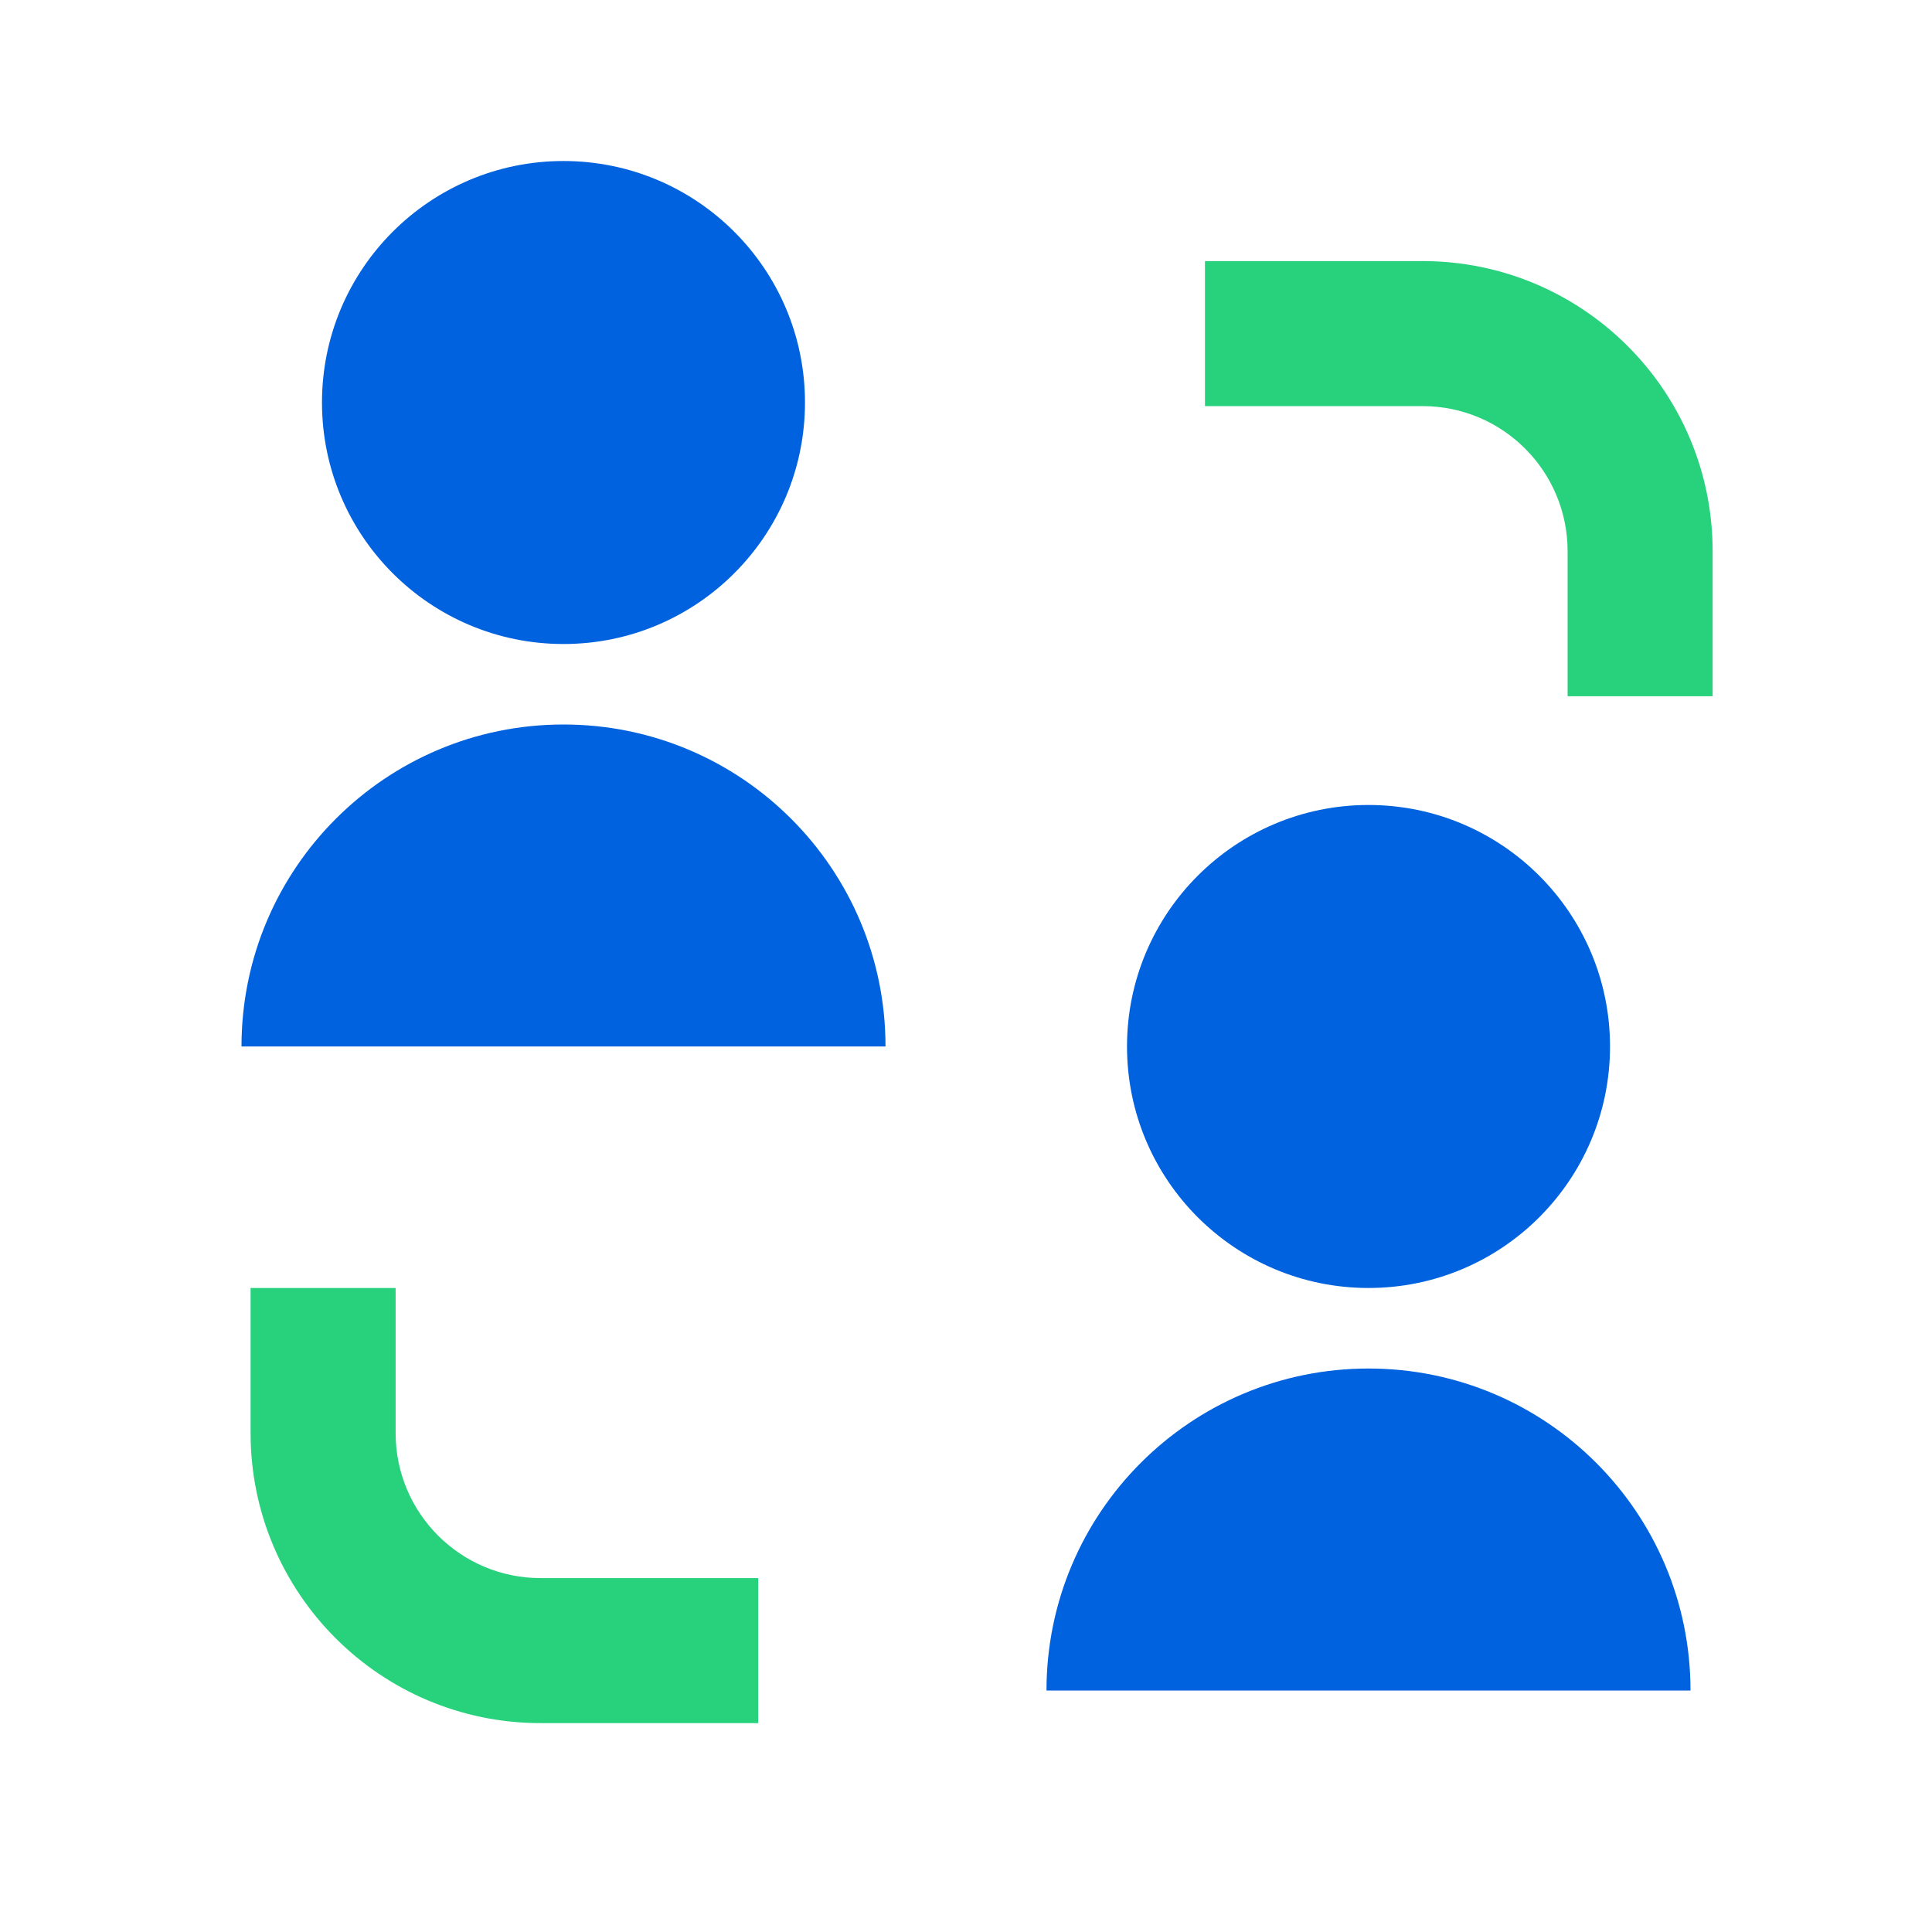
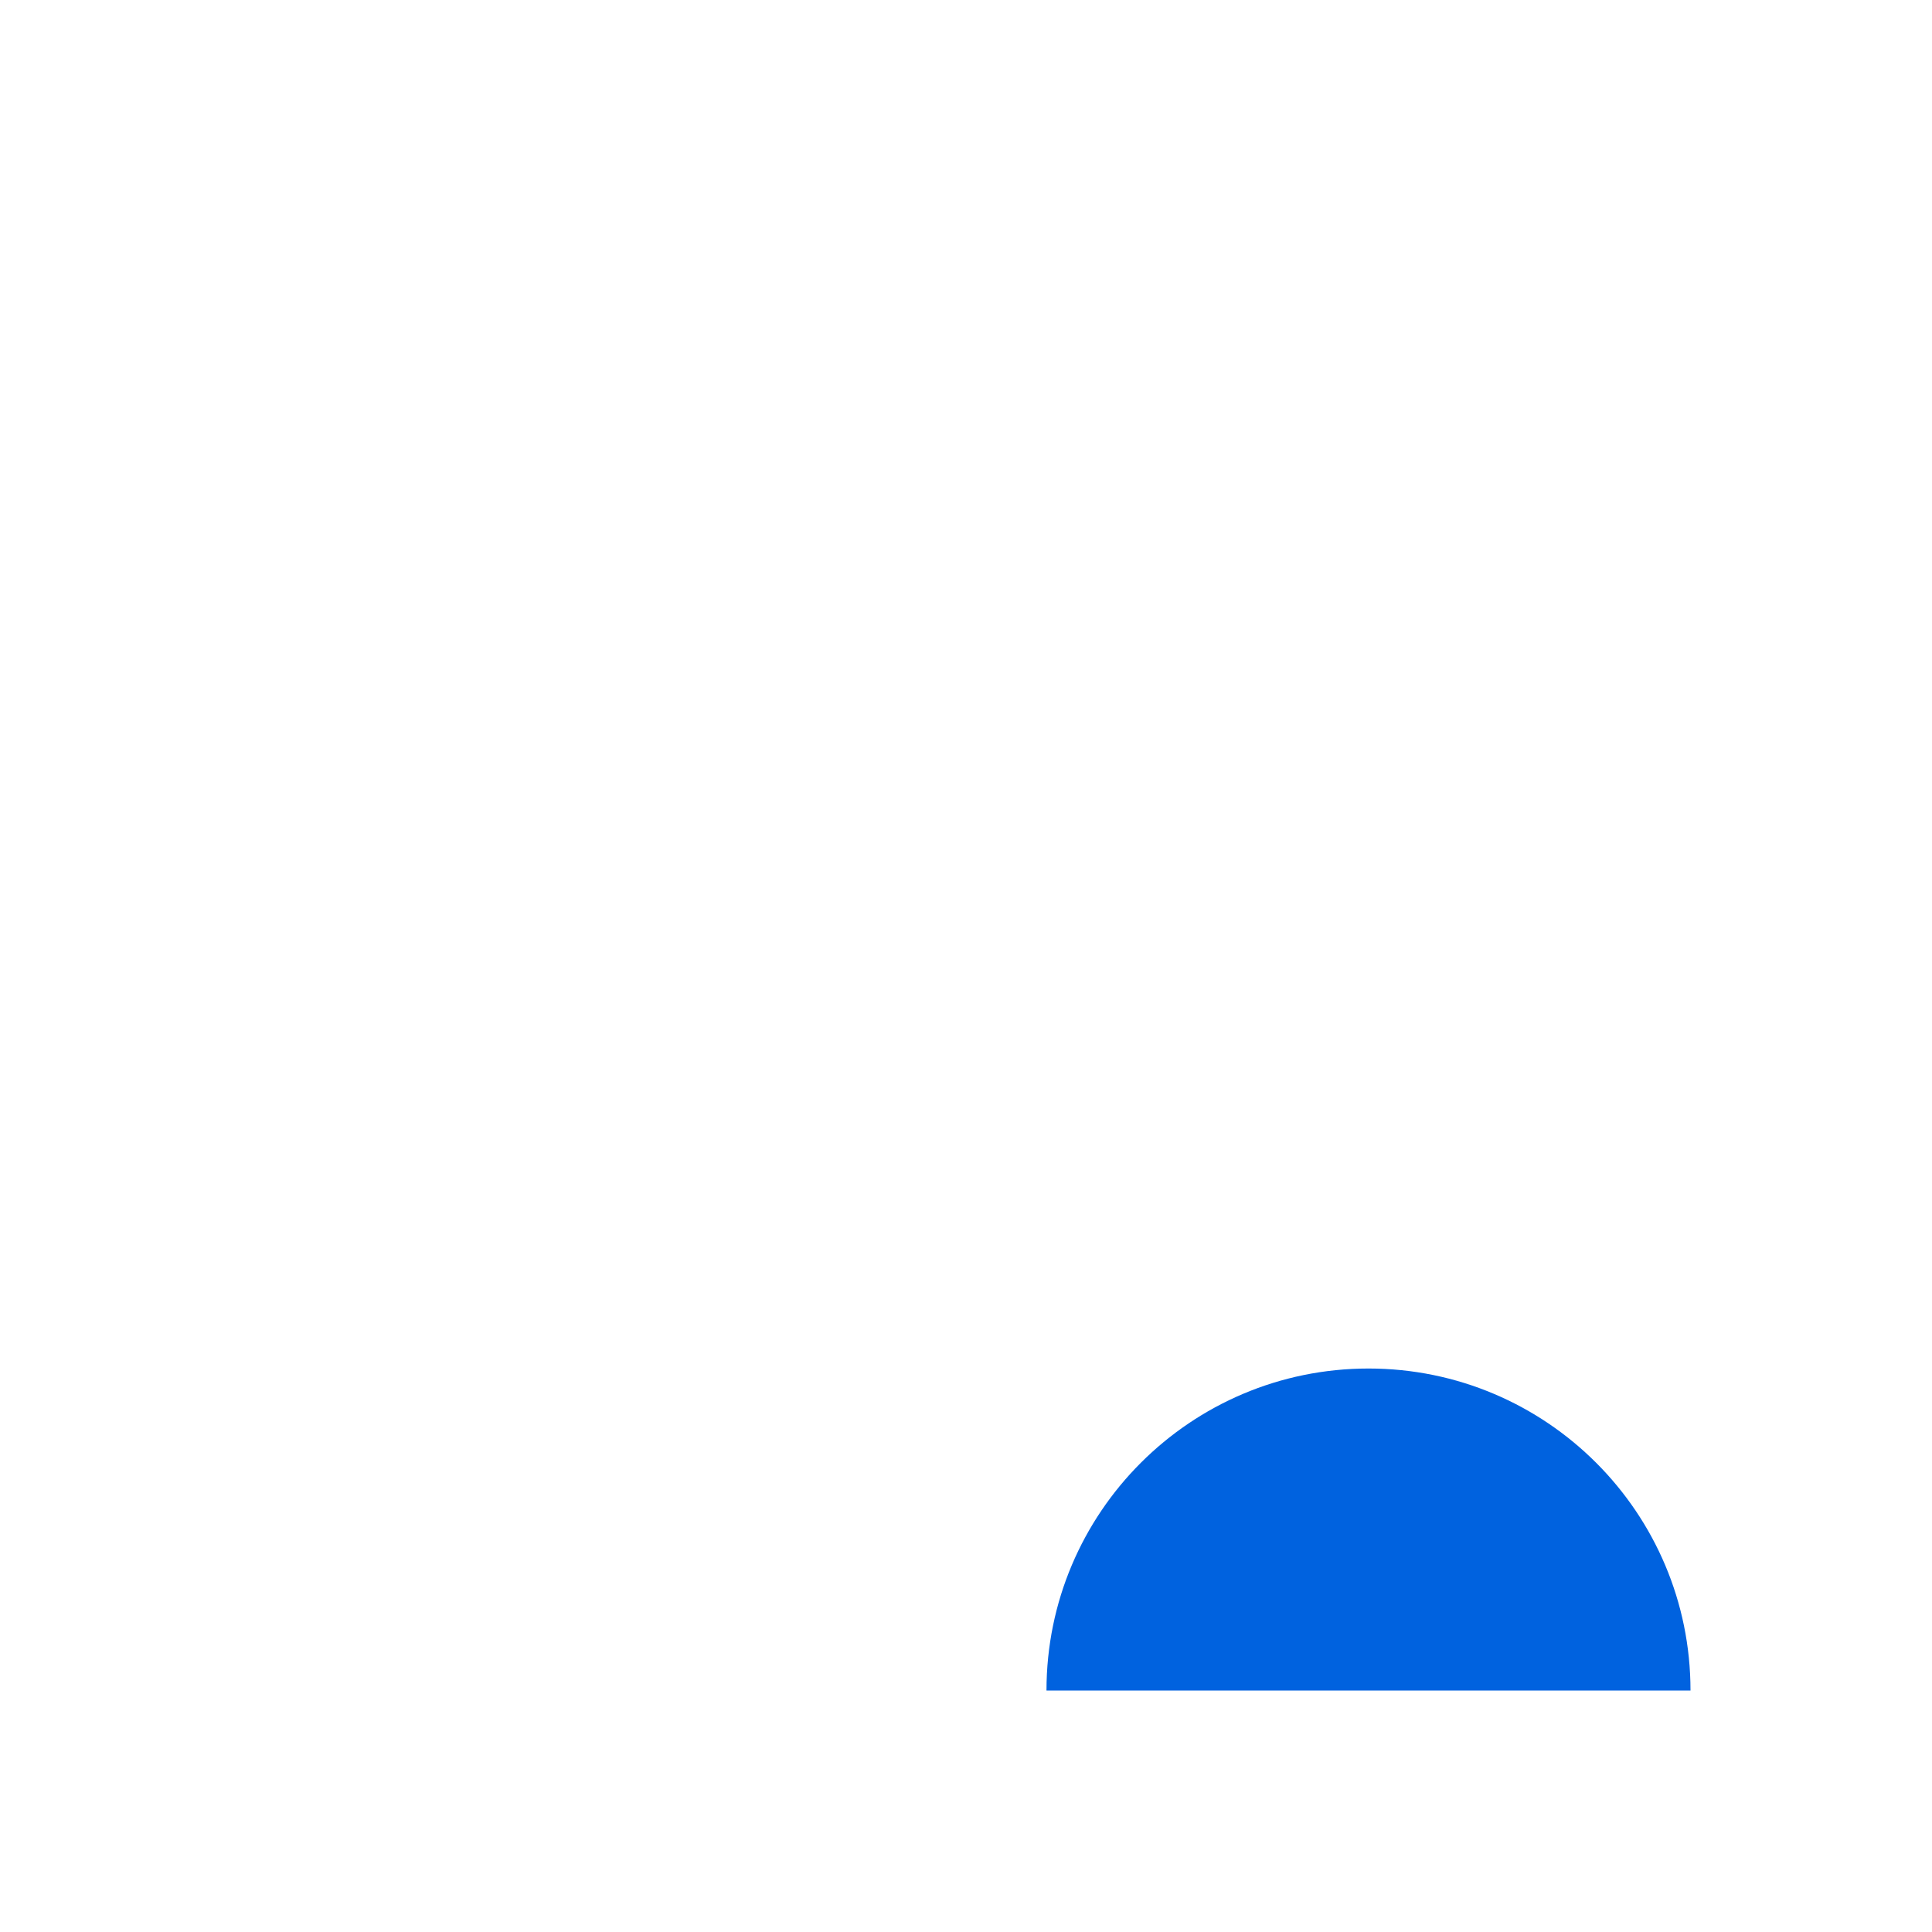
<svg xmlns="http://www.w3.org/2000/svg" width="44" height="44" viewBox="0 0 44 44" fill="none">
-   <path d="M32.397 5.946C36.046 5.946 39.004 8.904 39.004 12.553V15.856H35.701V12.553C35.701 10.728 34.222 9.249 32.397 9.249H27.442V5.946H32.397ZM12.313 39.243C8.665 39.243 5.707 36.285 5.707 32.637V29.333H9.01V32.637C9.01 34.461 10.489 35.94 12.313 35.94H17.268V39.243H12.313Z" fill="#28D27D" />
-   <path d="M12.833 14.667C9.796 14.667 7.333 12.204 7.333 9.167C7.333 6.129 9.796 3.667 12.833 3.667C15.871 3.667 18.333 6.129 18.333 9.167C18.333 12.204 15.871 14.667 12.833 14.667Z" fill="#0062DF" />
-   <path d="M25.667 23.833C25.667 26.871 28.129 29.333 31.167 29.333C34.204 29.333 36.667 26.871 36.667 23.833C36.667 20.796 34.204 18.333 31.167 18.333C28.129 18.333 25.667 20.796 25.667 23.833Z" fill="#0062DF" />
-   <path d="M20.167 23.833C20.167 19.783 16.883 16.5 12.833 16.5C8.783 16.5 5.5 19.783 5.5 23.833H20.167Z" fill="#0062DF" />
  <path d="M31.167 31.167C35.217 31.167 38.5 34.45 38.5 38.5H23.833C23.833 34.45 27.117 31.167 31.167 31.167Z" fill="#0062DF" />
</svg>